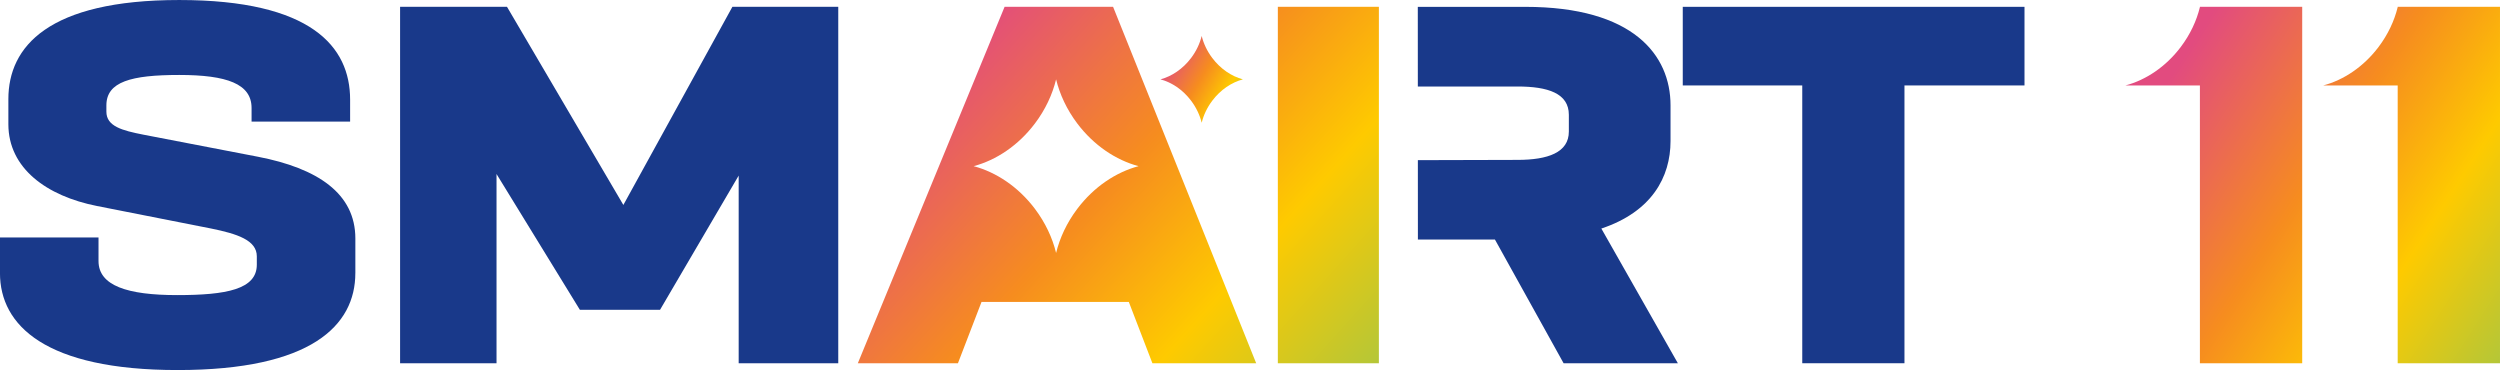
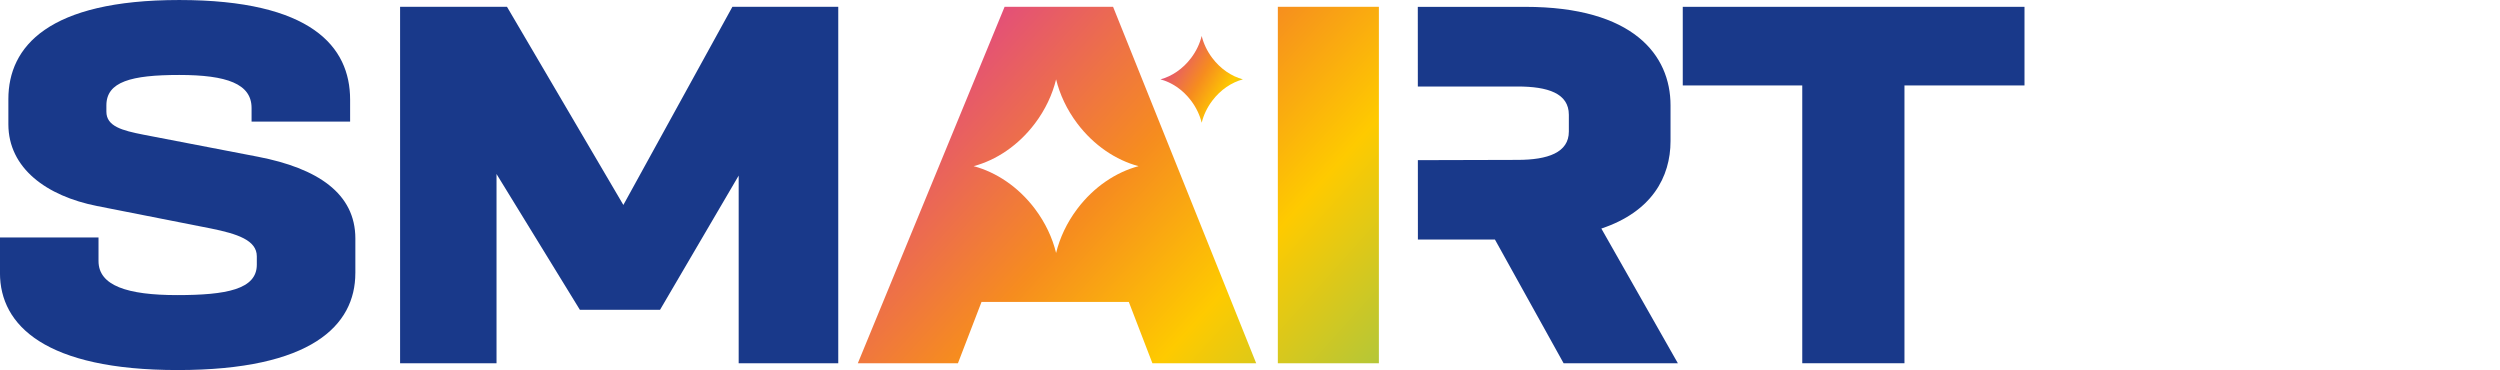
<svg xmlns="http://www.w3.org/2000/svg" xmlns:xlink="http://www.w3.org/1999/xlink" xml:space="preserve" width="70.746mm" height="10.472mm" version="1.0" style="shape-rendering:geometricPrecision; text-rendering:geometricPrecision; image-rendering:optimizeQuality; fill-rule:evenodd; clip-rule:evenodd" viewBox="0 0 2793.71 413.51">
  <defs>
    <style type="text/css">
   
    .fil1 {fill:#19398A}
    .fil2 {fill:url(#id0)}
    .fil3 {fill:url(#id1)}
    .fil0 {fill:url(#id2)}
   
  </style>
    <linearGradient id="id0" gradientUnits="userSpaceOnUse" x1="1306.84" y1="60.94" x2="1404.32" y2="117.73">
      <stop offset="0" style="stop-opacity:1; stop-color:#E24B7F" />
      <stop offset="0.388" style="stop-opacity:1; stop-color:#F68C1F" />
      <stop offset="0.671" style="stop-opacity:1; stop-color:#FECA00" />
      <stop offset="1" style="stop-opacity:1; stop-color:#ADC63D" />
    </linearGradient>
    <linearGradient id="id1" gradientUnits="userSpaceOnUse" xlink:href="#id0" x1="2432.74" y1="74.49" x2="2851.73" y2="344.51">
  </linearGradient>
    <linearGradient id="id2" gradientUnits="userSpaceOnUse" xlink:href="#id0" x1="1101.44" y1="4.44" x2="1558.8" y2="414.56">
  </linearGradient>
  </defs>
  <g id="Layer_x0020_1">
    <g id="_105553392394752">
      <path class="fil0" d="M1427.96 7.62l0 398.28 112.92 0 0 -398.28 -112.92 0zm-271.41 225.8c11.65,15.46 19.51,32.37 23.62,49.25 4.12,-16.88 11.98,-33.79 23.63,-49.25 18.57,-24.65 43.32,-41.04 68.51,-47.75 -25.19,-6.71 -49.95,-23.11 -68.51,-47.75 -11.65,-15.46 -19.51,-32.37 -23.63,-49.25 -4.11,16.89 -11.97,33.79 -23.62,49.25 -18.57,24.65 -43.32,41.04 -68.51,47.75 25.19,6.71 49.94,23.11 68.51,47.75zm-33.94 -225.8l-164 398.28 111.87 0 26.36 -68.53 164.58 0 26.36 68.53 115.97 0 -159.9 -398.28 -121.24 0z" />
      <g>
        <path class="fil1" d="M397.11 305.16l0 -38.66c0,-50.37 -42.17,-78.48 -108.94,-91.37l-127.69 -24.6c-24.01,-4.69 -41.59,-9.37 -41.59,-25.77l0 -7.03c0,-26.36 27.53,-33.97 81.41,-33.97 53.3,0 80.83,9.96 80.83,36.9l0 15.23 110.12 0 0 -24.6c0,-59.15 -43.34,-111.28 -190.95,-111.28 -146.43,0 -190.94,52.13 -190.94,110.7l0 28.11c0,49.2 42.75,80.24 98.99,91.37l127.68 25.19c28.7,5.86 50.96,12.89 50.96,31.04l0 9.37c0,27.53 -33.97,33.97 -89.03,33.97 -55.64,0 -87.86,-10.54 -87.86,-38.07l0 -26.36 -110.12 0 0 39.82c0,58.57 50.96,108.36 198.56,108.36 149.36,0 198.56,-49.78 198.56,-108.36z" />
        <polygon class="fil1" points="447.09,7.62 447.09,405.9 554.86,405.9 554.86,194.46 647.99,346.16 737.6,346.16 825.46,196.21 825.46,405.9 936.74,405.9 936.74,7.62 818.43,7.62 696.6,229.02 566.57,7.62 " />
        <path class="fil1" d="M1584.48 96.65l111.28 0c33.97,0 57.4,7.61 57.4,31.63l0 18.75c0,23.42 -23.43,31.63 -57.4,31.63 -37.21,0 -74.44,0.3 -111.32,0.3l0.04 88.73 86.1 0 76.73 138.23 127.68 0 -85.51 -150.53c56.22,-18.75 77.31,-57.4 77.31,-97.81l0 -39.83c0,-56.23 -41.59,-110.11 -162.24,-110.11l-120.18 0 0.04 89.03 0.08 0z" />
        <polygon class="fil1" points="1880.46,7.62 1880.46,95.47 2014,95.47 2014,405.9 2128.21,405.9 2128.21,95.47 2262.34,95.47 2262.34,7.62 " />
      </g>
      <path class="fil2" d="M1331.05 112.54c5.82,7.73 9.75,16.18 11.82,24.62 2.06,-8.44 5.99,-16.89 11.81,-24.62 9.28,-12.32 21.66,-20.52 34.26,-23.88 -12.6,-3.35 -24.97,-11.55 -34.26,-23.88 -5.82,-7.73 -9.75,-16.18 -11.81,-24.62 -2.06,8.44 -5.99,16.89 -11.82,24.62 -9.28,12.32 -21.66,20.52 -34.26,23.88 12.6,3.36 24.97,11.55 34.26,23.88z" />
-       <path class="fil3" d="M2458.36 7.62l114.32 0 0 398.28 -114.32 0 0 -310.37 -82.86 0 -0.26 -0.07c22.73,-6.05 45.06,-20.84 61.8,-43.07 10.51,-13.94 17.6,-29.19 21.32,-44.42l0 -0.35zm221.02 0l114.32 0 0 398.28 -114.32 0 0 -310.37 -82.86 0 -0.26 -0.07c22.73,-6.05 45.06,-20.84 61.8,-43.07 10.51,-13.94 17.6,-29.19 21.32,-44.42l0 -0.35z" />
    </g>
  </g>
</svg>